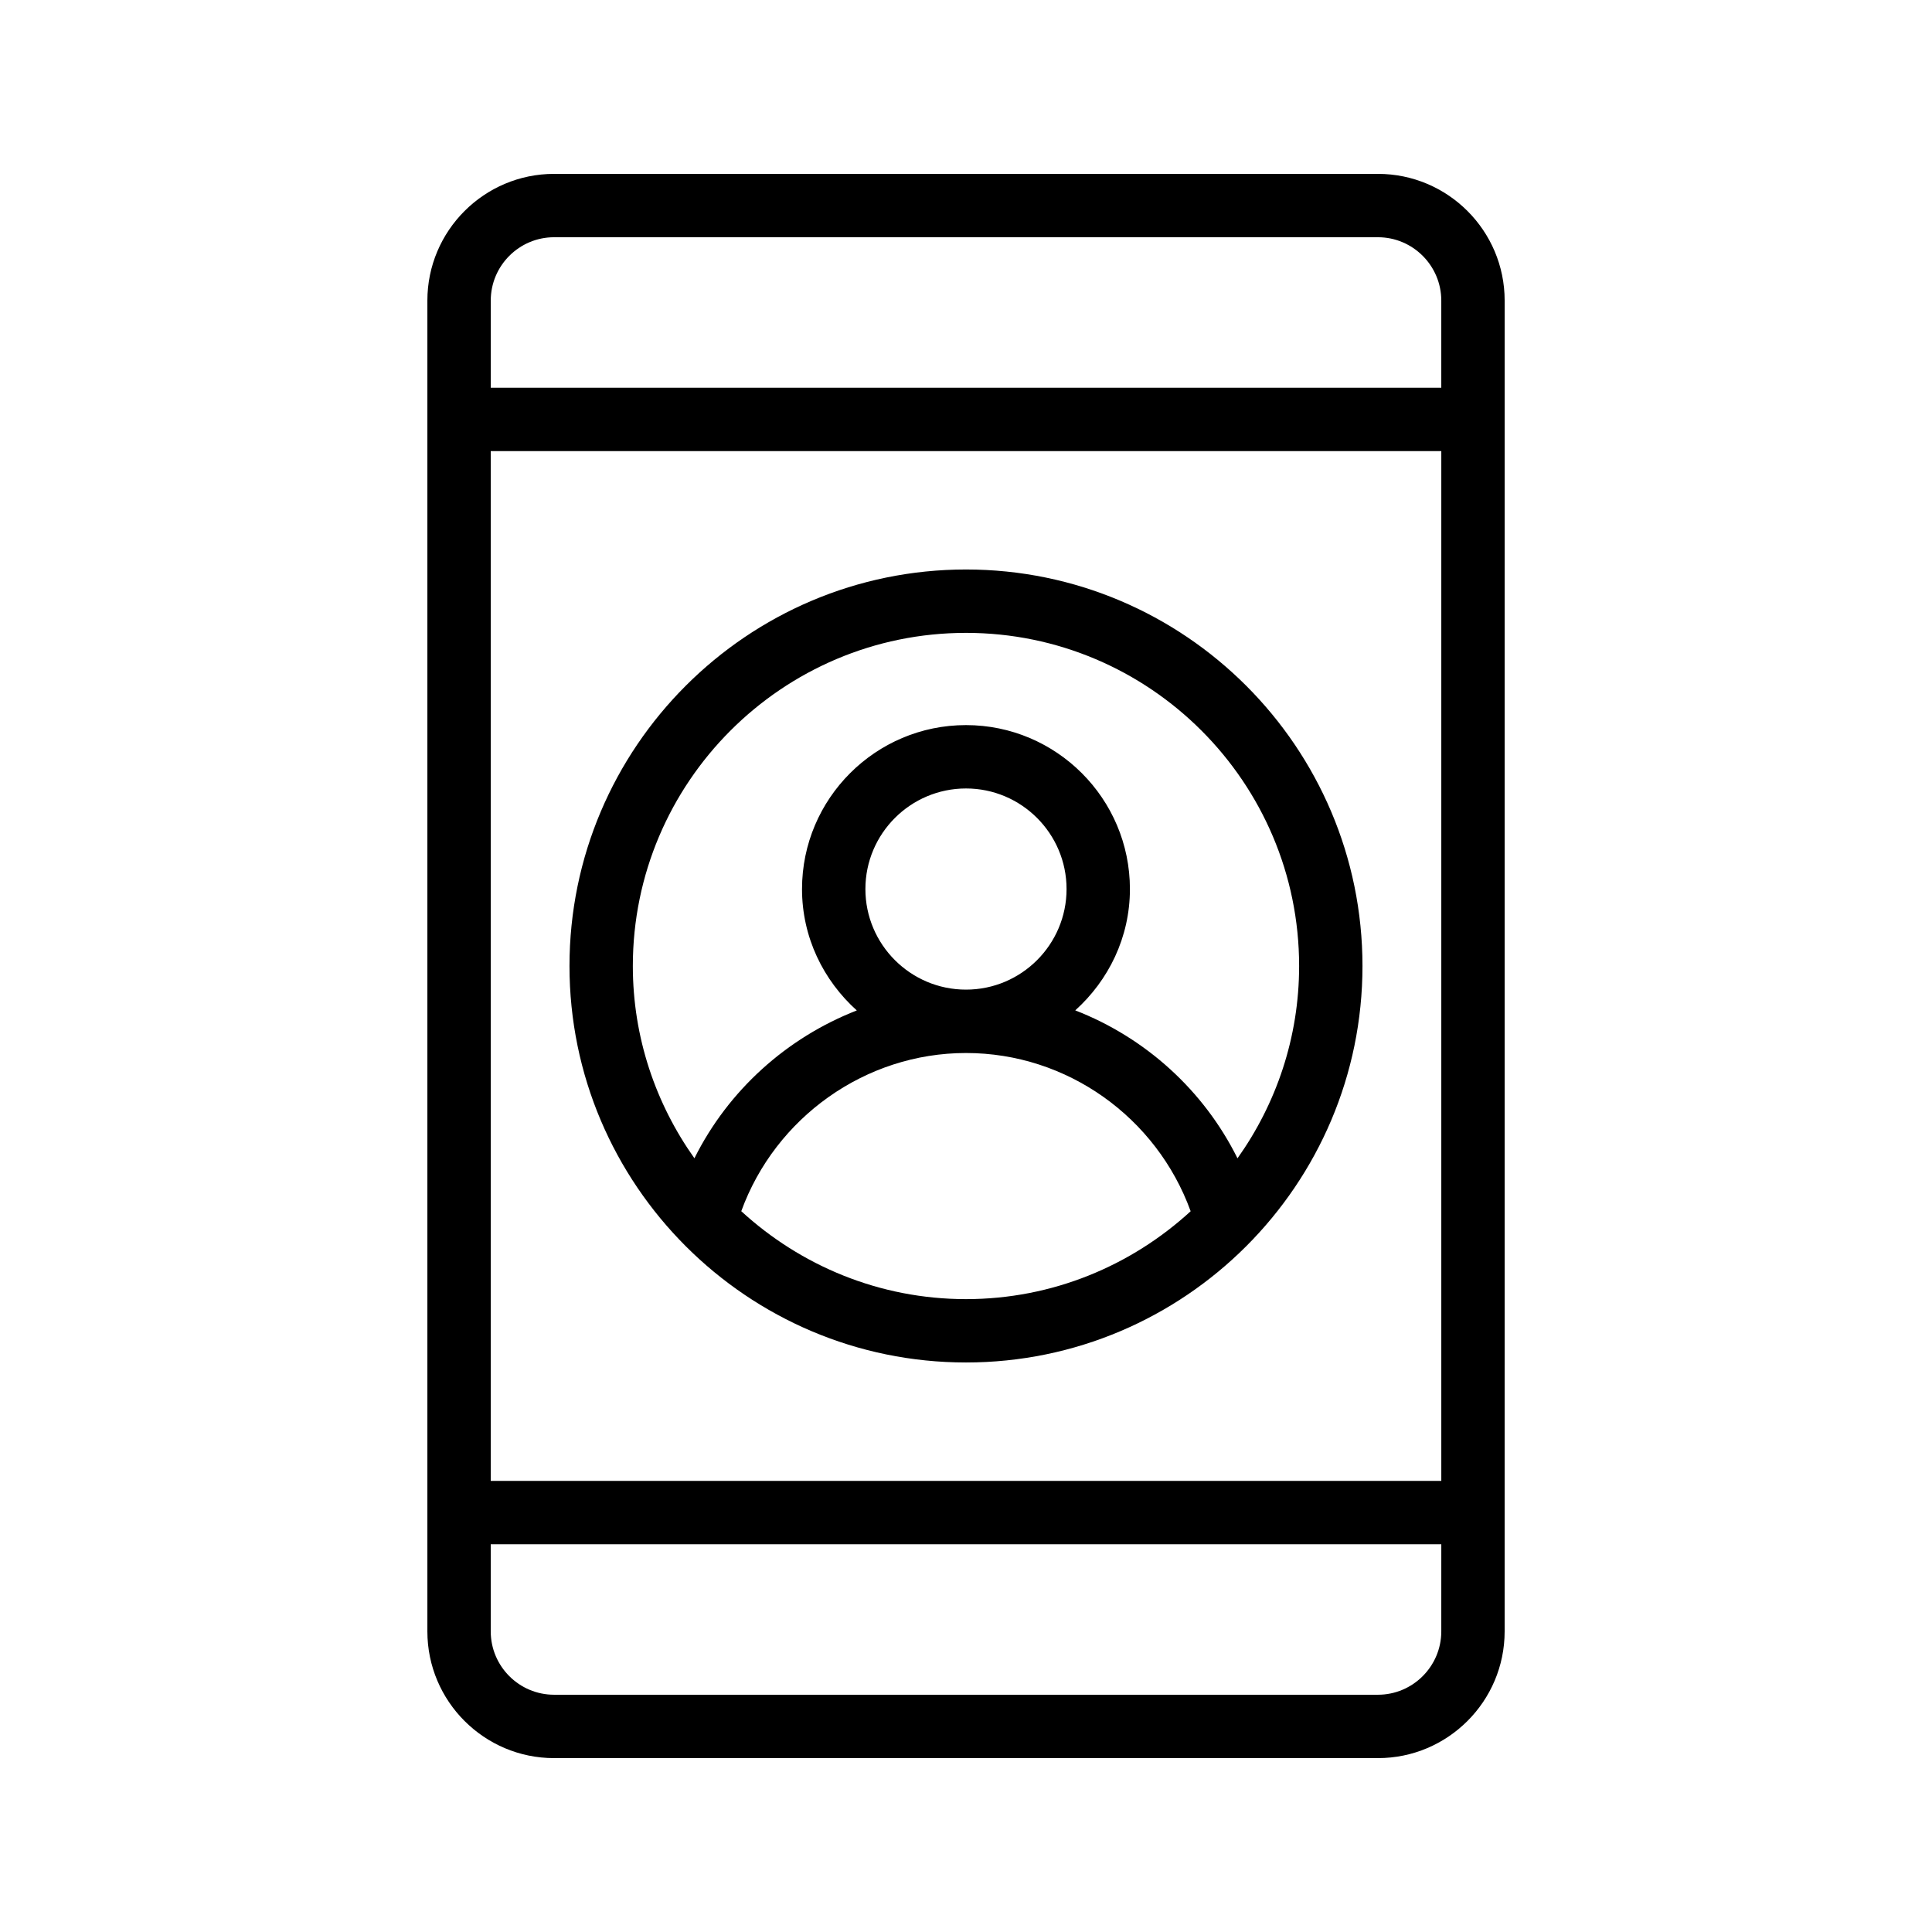
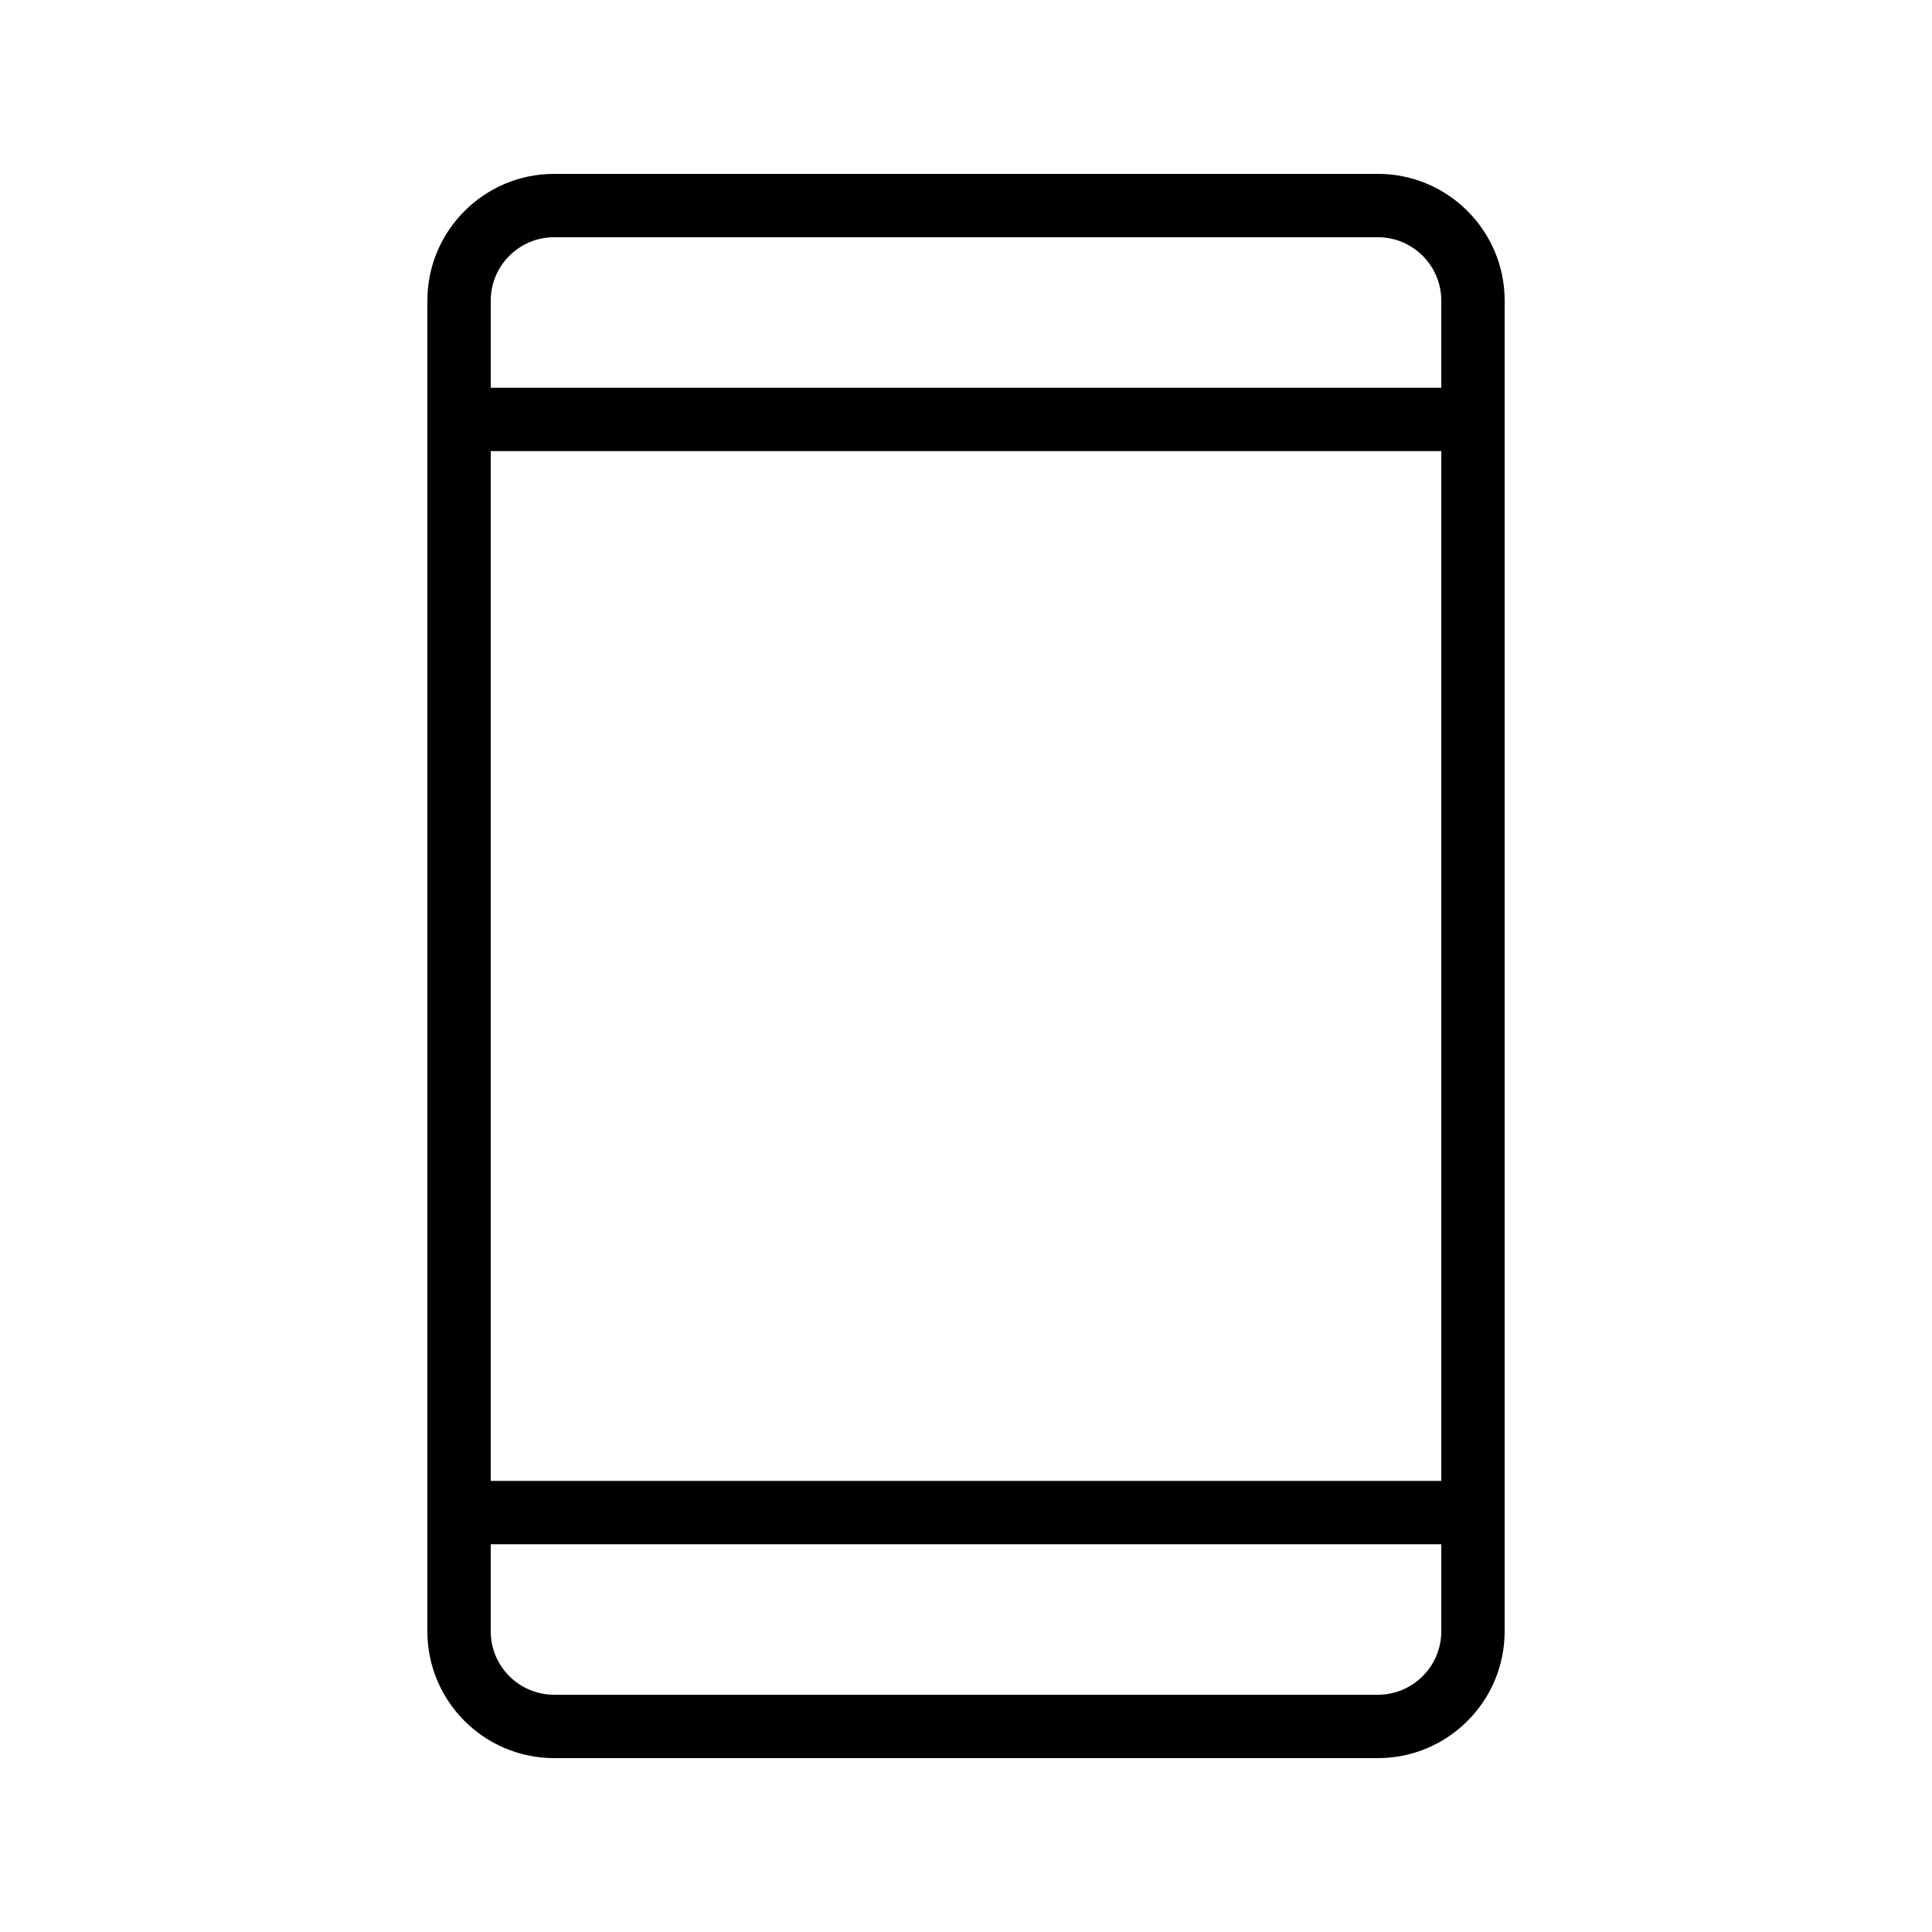
<svg xmlns="http://www.w3.org/2000/svg" fill="#000000" width="800px" height="800px" version="1.1" viewBox="144 144 512 512">
  <g>
    <path d="m509.16 609.92c18.523 0 33.586-15.062 33.586-33.586l0.004-352.67c0-18.523-15.062-33.586-33.586-33.586h-218.32c-18.523 0-33.586 15.062-33.586 33.586v352.67c0 18.523 15.062 33.586 33.586 33.586zm-235.11-346.37h251.91v272.9l-251.91-0.004zm16.793-56.68h218.32c9.258 0 16.793 7.535 16.793 16.793v23.09l-251.9 0.004v-23.094c0-9.258 7.535-16.793 16.793-16.793zm-16.793 369.46v-23.09h251.91l-0.004 23.09c0 9.258-7.535 16.793-16.793 16.793h-218.32c-9.258 0-16.793-7.535-16.793-16.793z" />
-     <path d="m400 294.92c-57.941 0-105.08 47.133-105.08 105.07-0.004 57.945 47.141 105.08 105.08 105.08s105.07-47.133 105.07-105.07-47.133-105.08-105.07-105.08zm0 16.797c48.676 0 88.281 39.605 88.281 88.281 0 18.988-6.086 36.555-16.332 50.969-8.973-18.07-24.441-31.996-42.996-39.207 8.828-7.957 14.488-19.359 14.488-32.148 0-23.961-19.492-43.453-43.445-43.453-23.961 0-43.453 19.492-43.453 43.453 0 12.805 5.676 24.211 14.516 32.168-18.527 7.227-34.051 21.141-43.031 39.176-10.234-14.414-16.32-31.973-16.32-50.957 0-48.676 39.609-88.281 88.293-88.281zm-26.66 67.895c0-14.703 11.957-26.66 26.66-26.66 14.695 0 26.648 11.957 26.648 26.66 0 14.695-11.957 26.648-26.648 26.648-14.703 0-26.66-11.953-26.66-26.648zm-32.895 85.367c9.031-24.82 32.855-41.922 59.555-41.922 26.812 0 50.508 17.07 59.535 41.934-15.719 14.41-36.586 23.289-59.535 23.289-22.961 0-43.836-8.887-59.555-23.301z" />
  </g>
</svg>